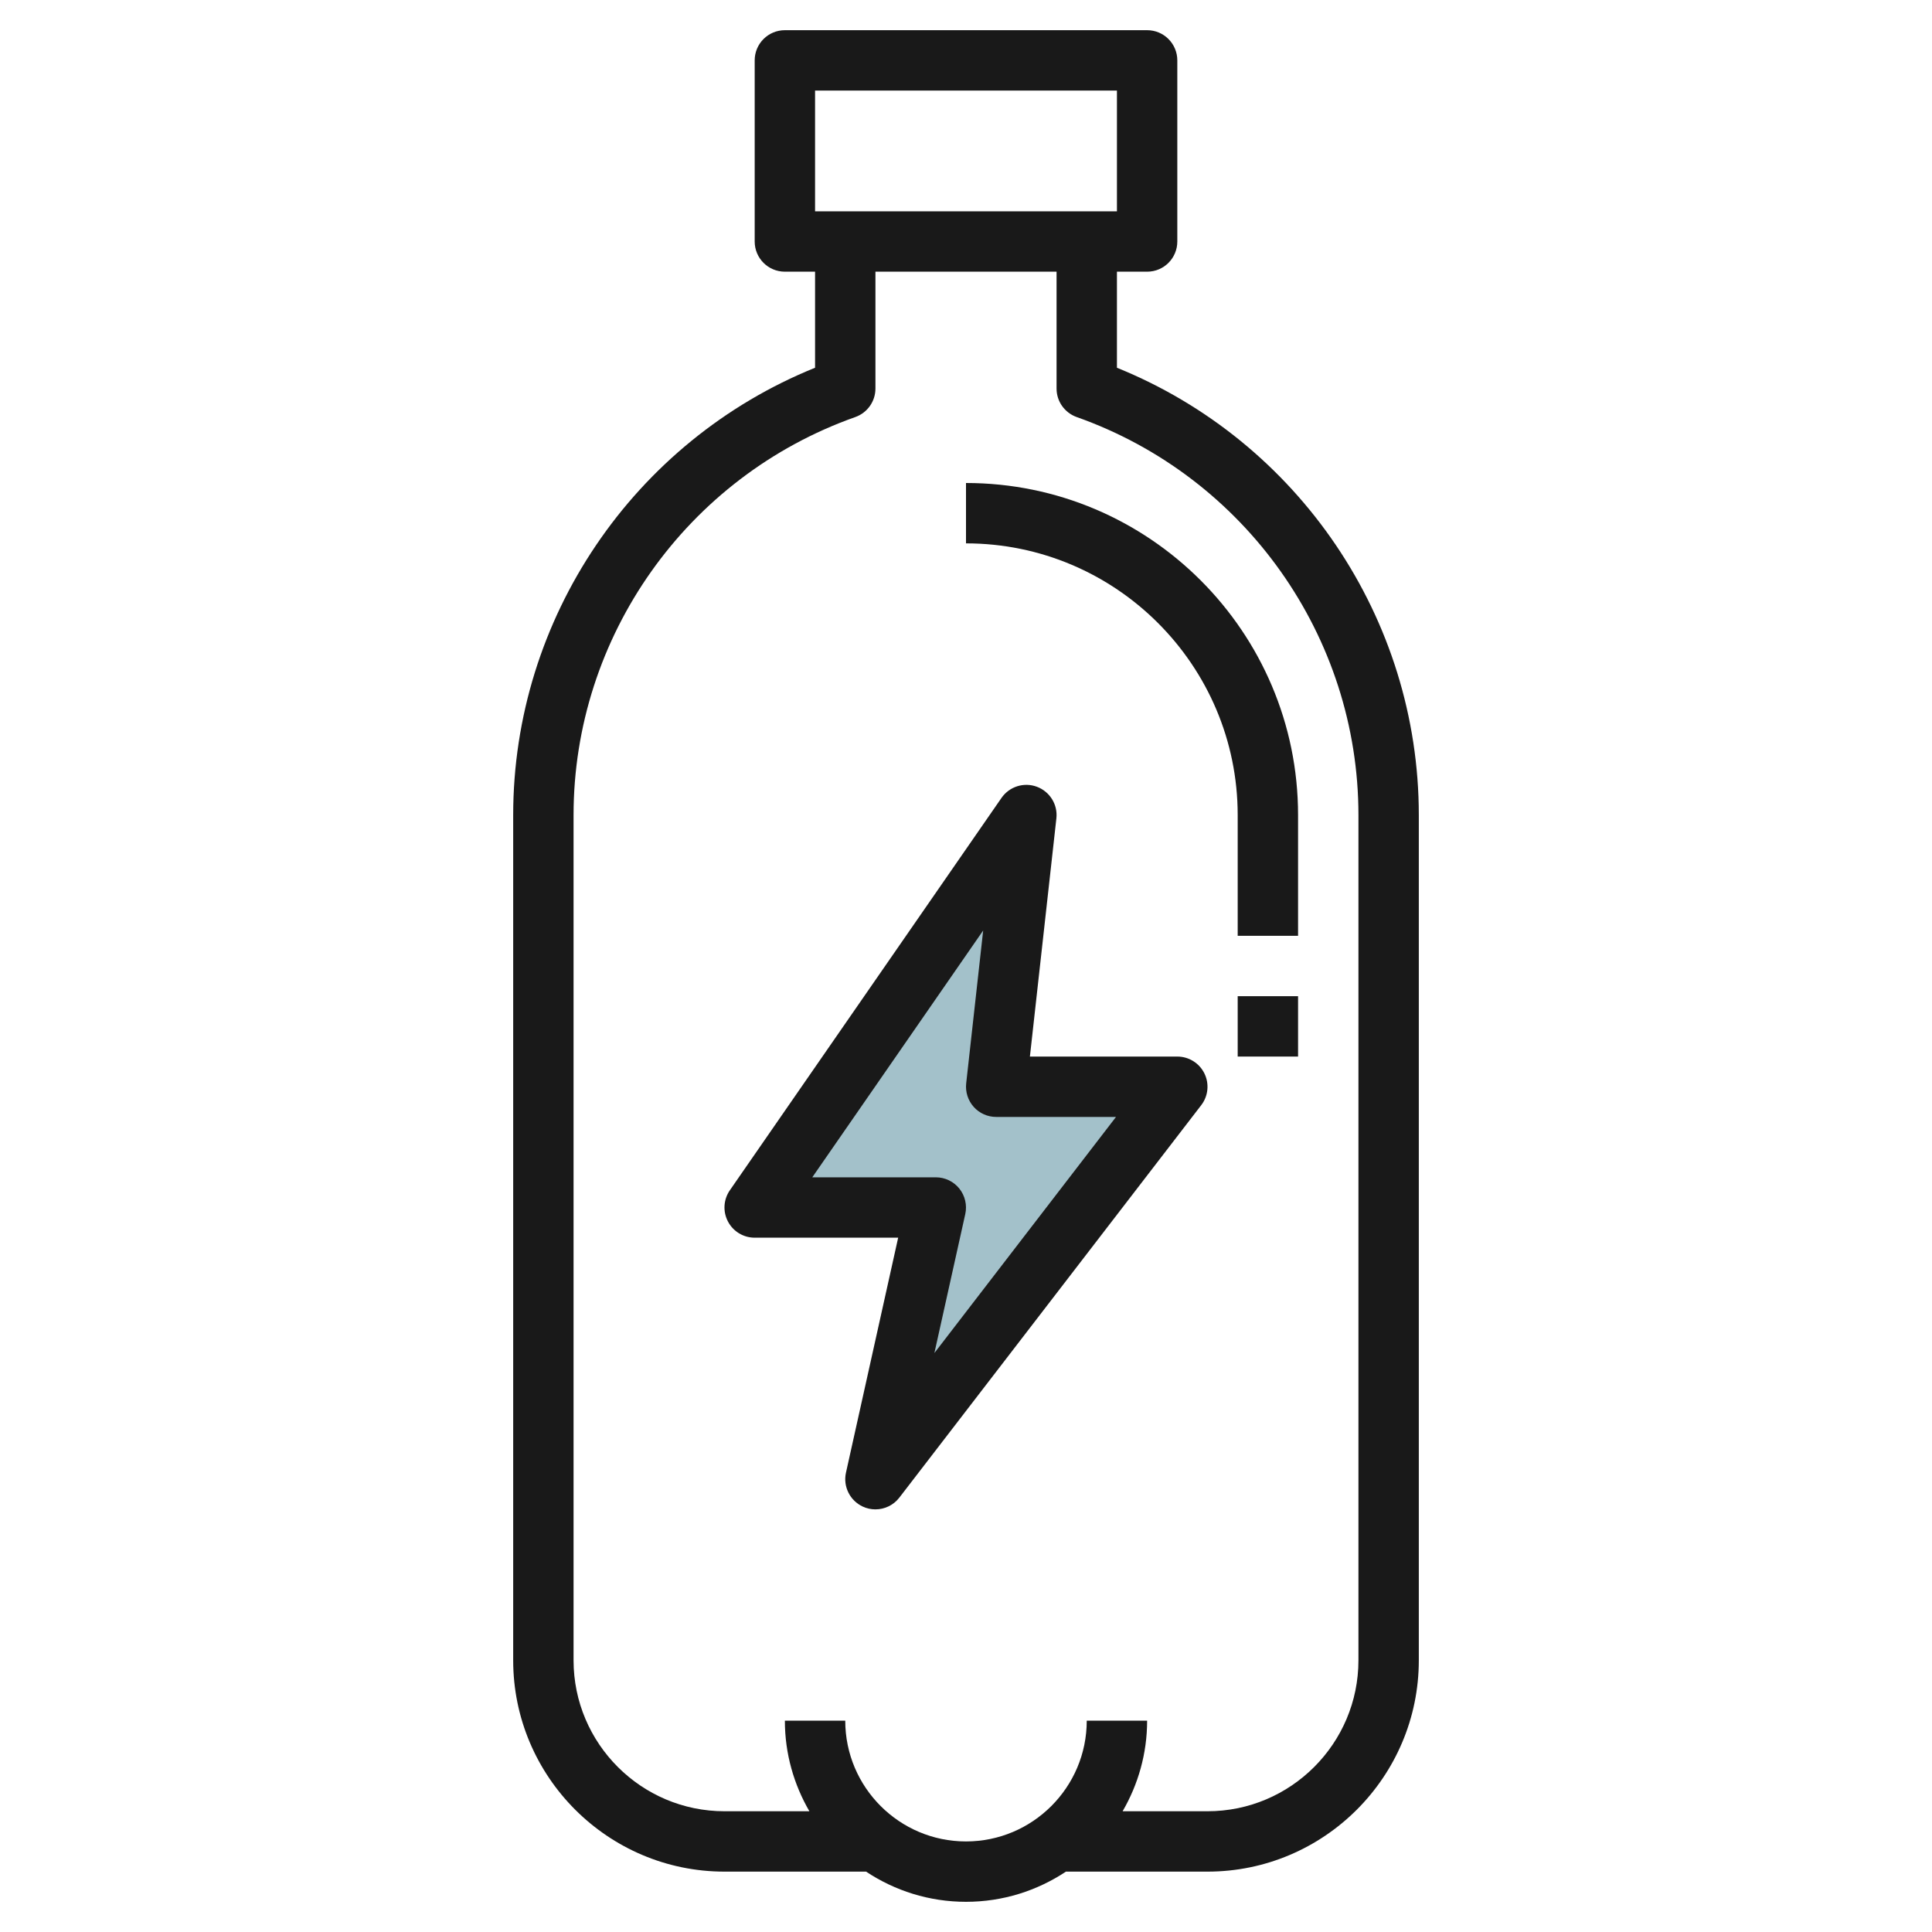
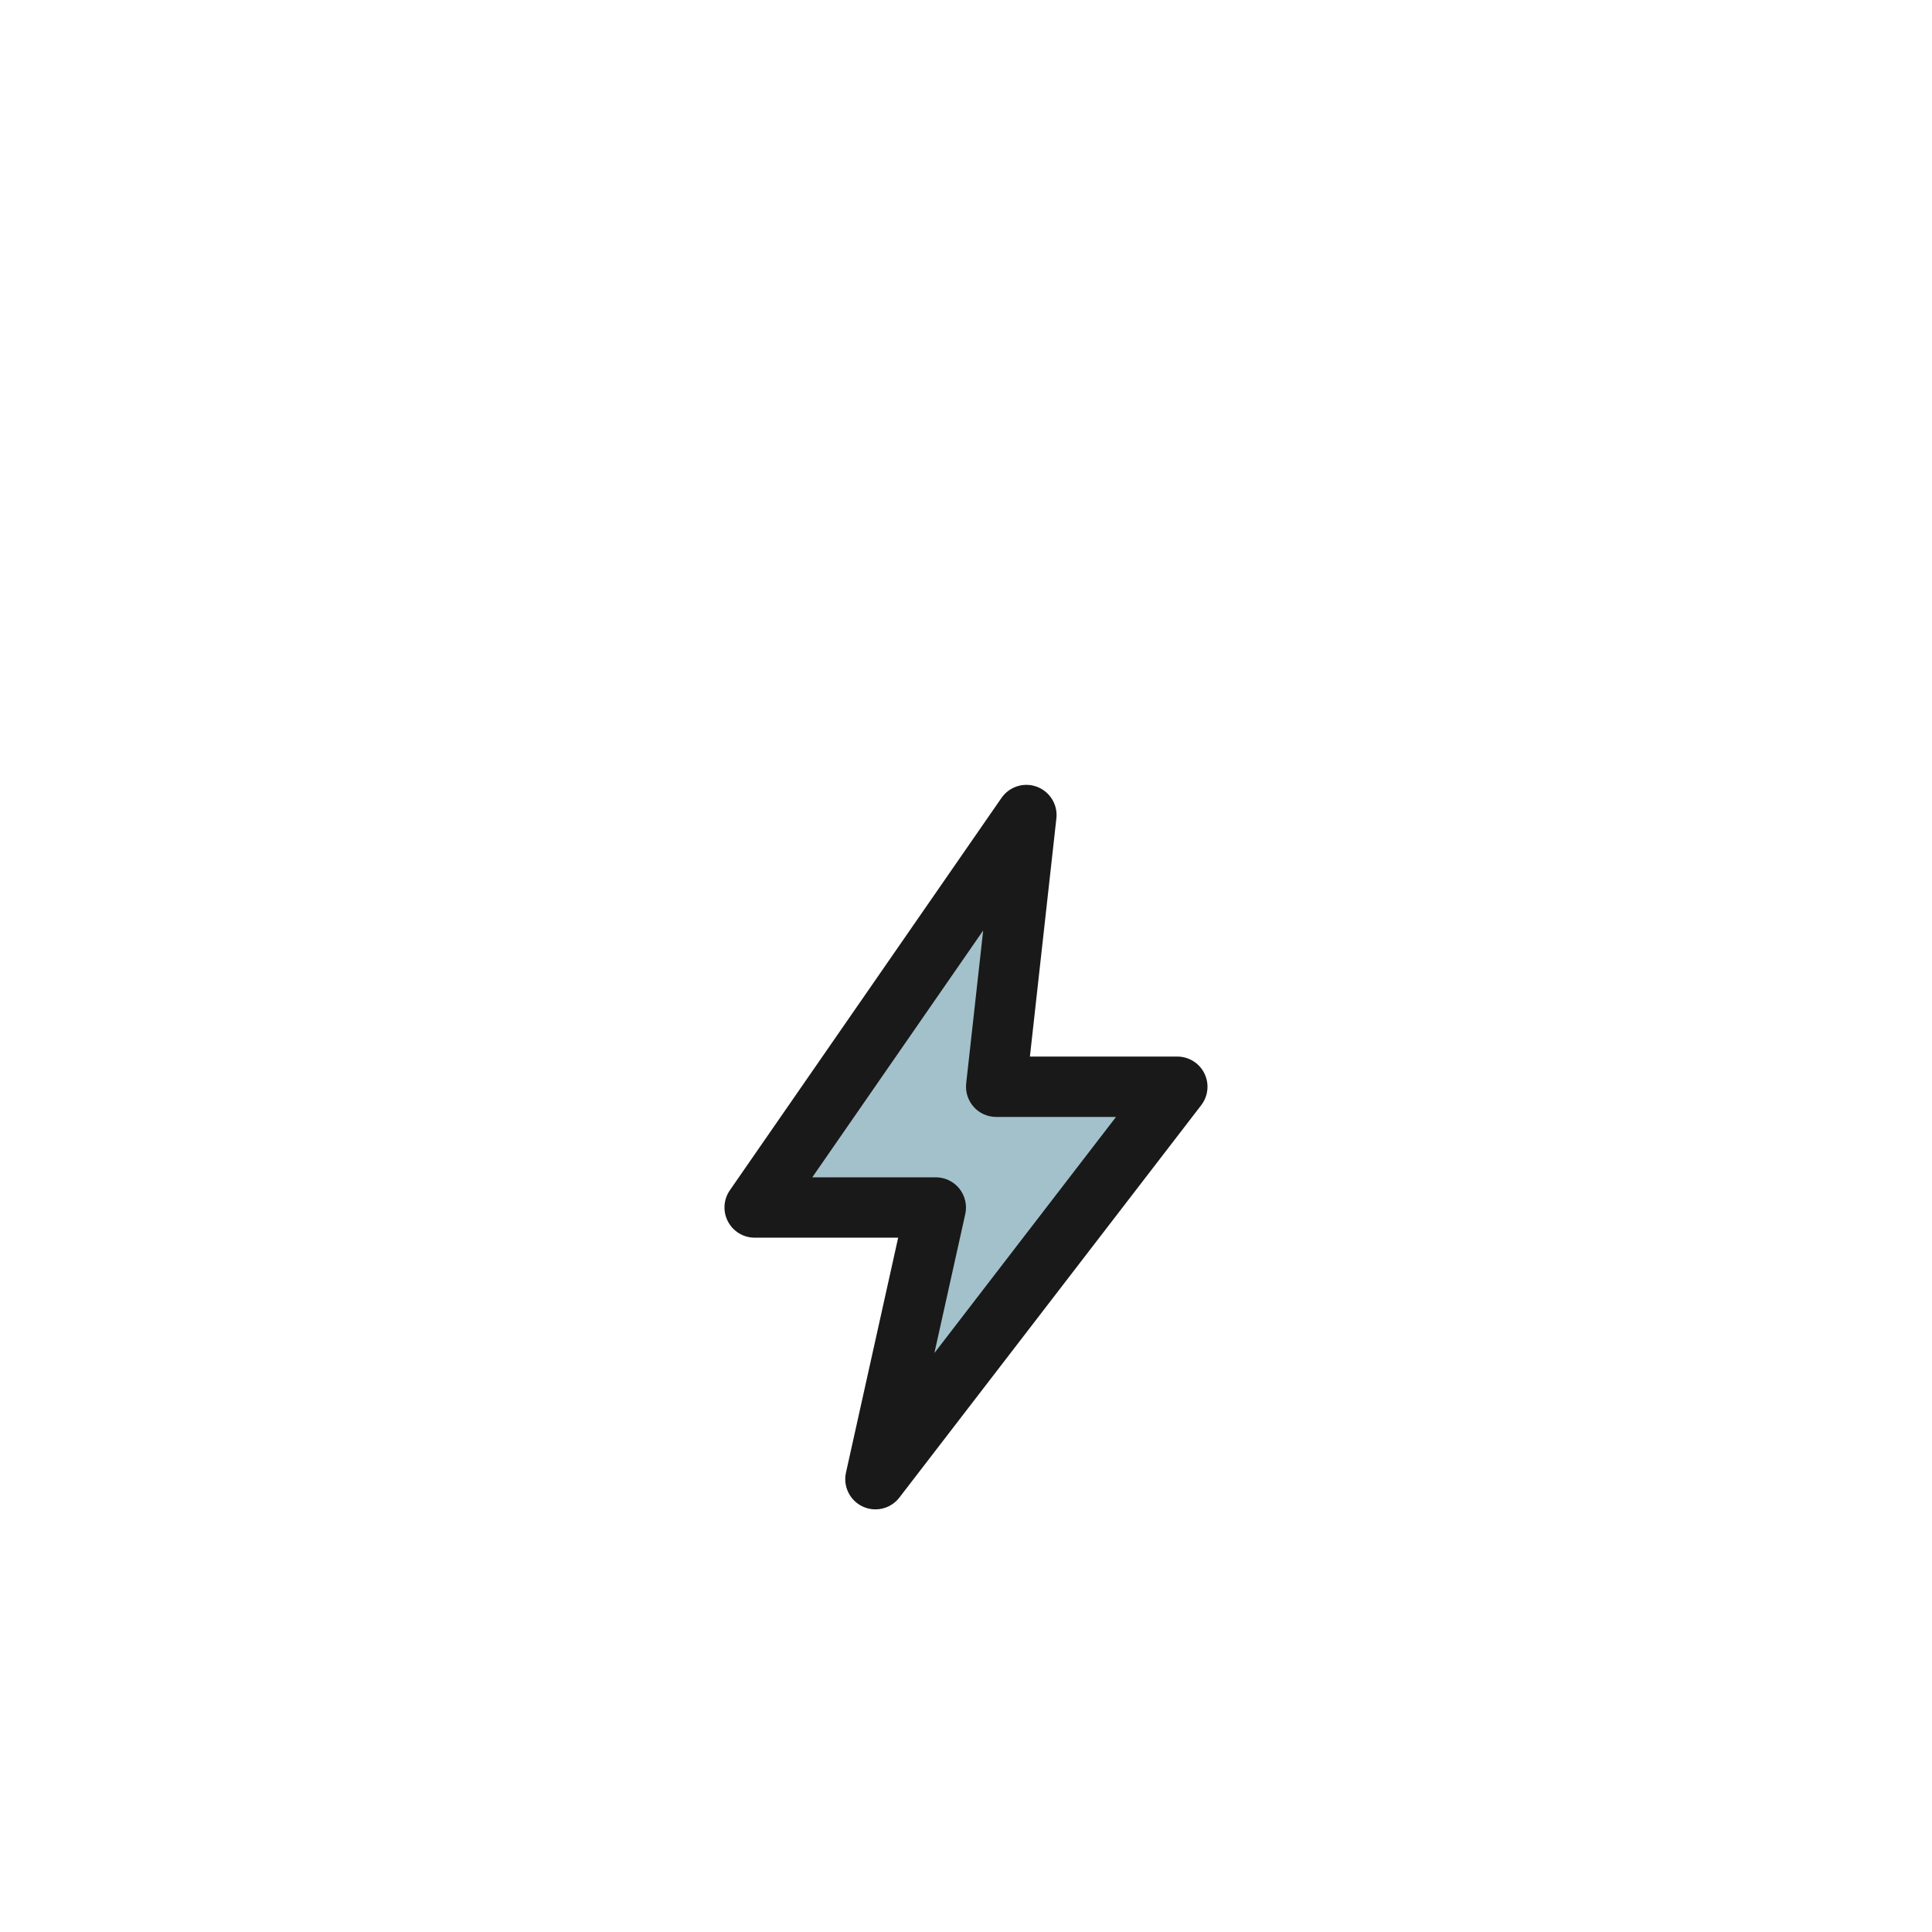
<svg xmlns="http://www.w3.org/2000/svg" id="Layer_3" enable-background="new 0 0 64 64" height="512" viewBox="0 0 64 64" width="512">
  <g>
    <path d="m39 36h-6l1-9-9 13h6l-2 9z" fill="#a3c1ca" />
    <g fill="#191919">
-       <path d="m17 27v28c0 3.859 3.141 7 7 7h4.69c.95.631 2.087 1 3.31 1s2.36-.369 3.31-1h4.69c3.859 0 7-3.141 7-7v-28c0-6.518-3.989-12.385-10-14.818v-3.182h1c.553 0 1-.448 1-1v-6c0-.552-.447-1-1-1h-12c-.553 0-1 .448-1 1v6c0 .552.447 1 1 1h1v3.182c-6.011 2.433-10 8.3-10 14.818zm10-24h10v4h-10zm8 6v3.872c0 .424.267.801.666.943 5.583 1.976 9.334 7.275 9.334 13.185v28c0 2.757-2.243 5-5 5h-2.812c.513-.884.812-1.907.812-3h-2c0 2.206-1.794 4-4 4s-4-1.794-4-4h-2c0 1.093.299 2.116.812 3h-2.812c-2.757 0-5-2.243-5-5v-28c0-5.91 3.751-11.209 9.334-13.185.399-.142.666-.519.666-.943v-3.872z" />
-       <path d="m41 27v4h2v-4c0-6.065-4.935-11-11-11v2c4.963 0 9 4.038 9 9z" />
      <path d="m39 35h-4.883l.877-7.89c.051-.455-.215-.886-.644-1.047-.428-.161-.912-.009-1.173.367l-9 13c-.212.306-.236.704-.063 1.033.173.331.514.537.886.537h4.753l-1.729 7.783c-.102.457.129.924.553 1.123.136.064.279.094.423.094.303 0 .599-.138.793-.391l10-13c.232-.302.272-.709.104-1.051-.168-.341-.516-.558-.897-.558zm-8.047 9.821 1.023-4.604c.065-.296-.007-.605-.196-.843-.19-.236-.476-.374-.78-.374h-4.092l5.661-8.176-.563 5.066c-.031.282.06.565.249.777s.461.333.745.333h3.969z" />
-       <path d="m41 33h2v2h-2z" />
    </g>
  </g>
</svg>